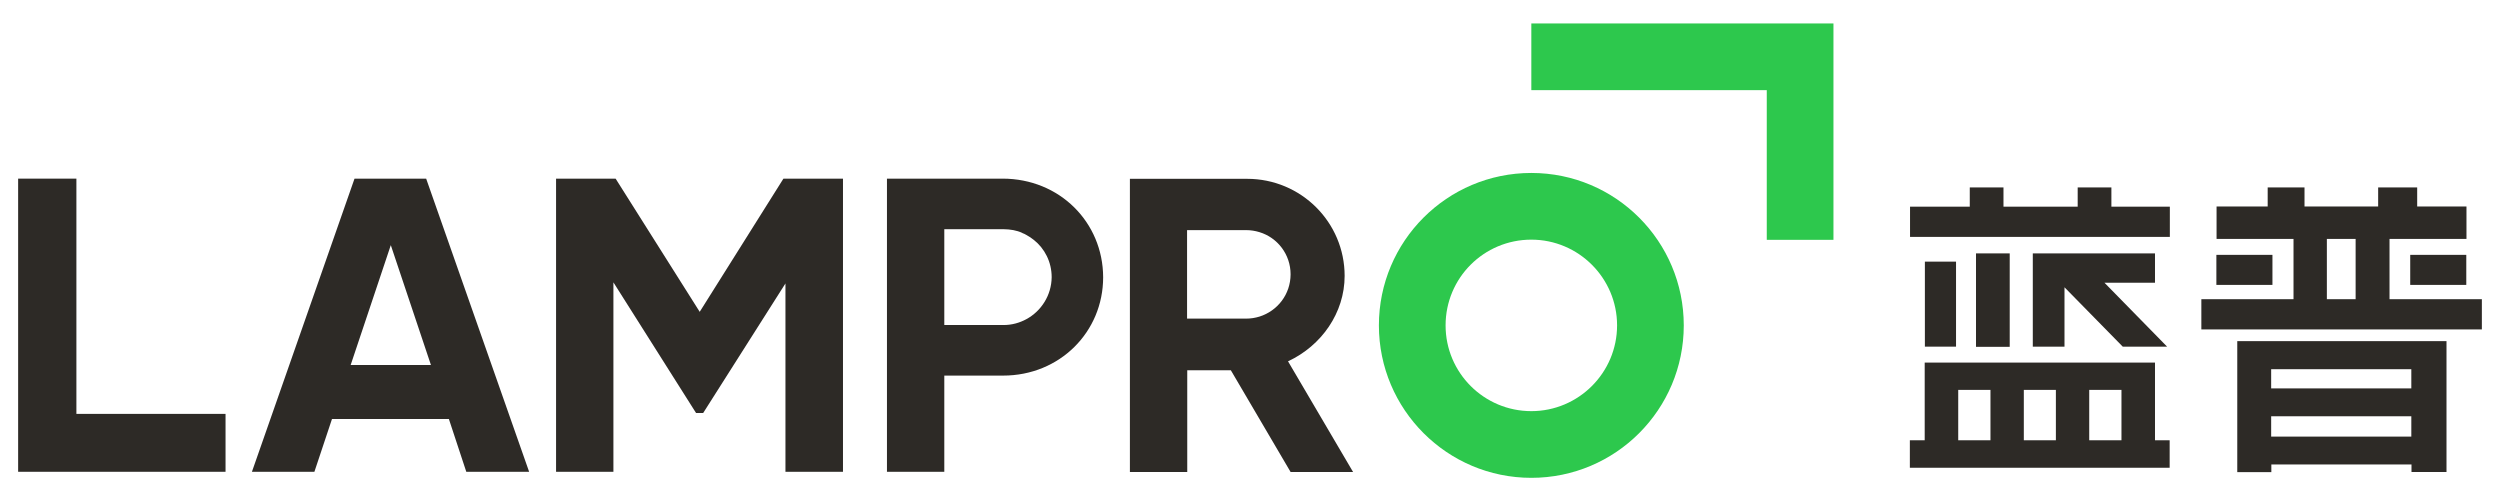
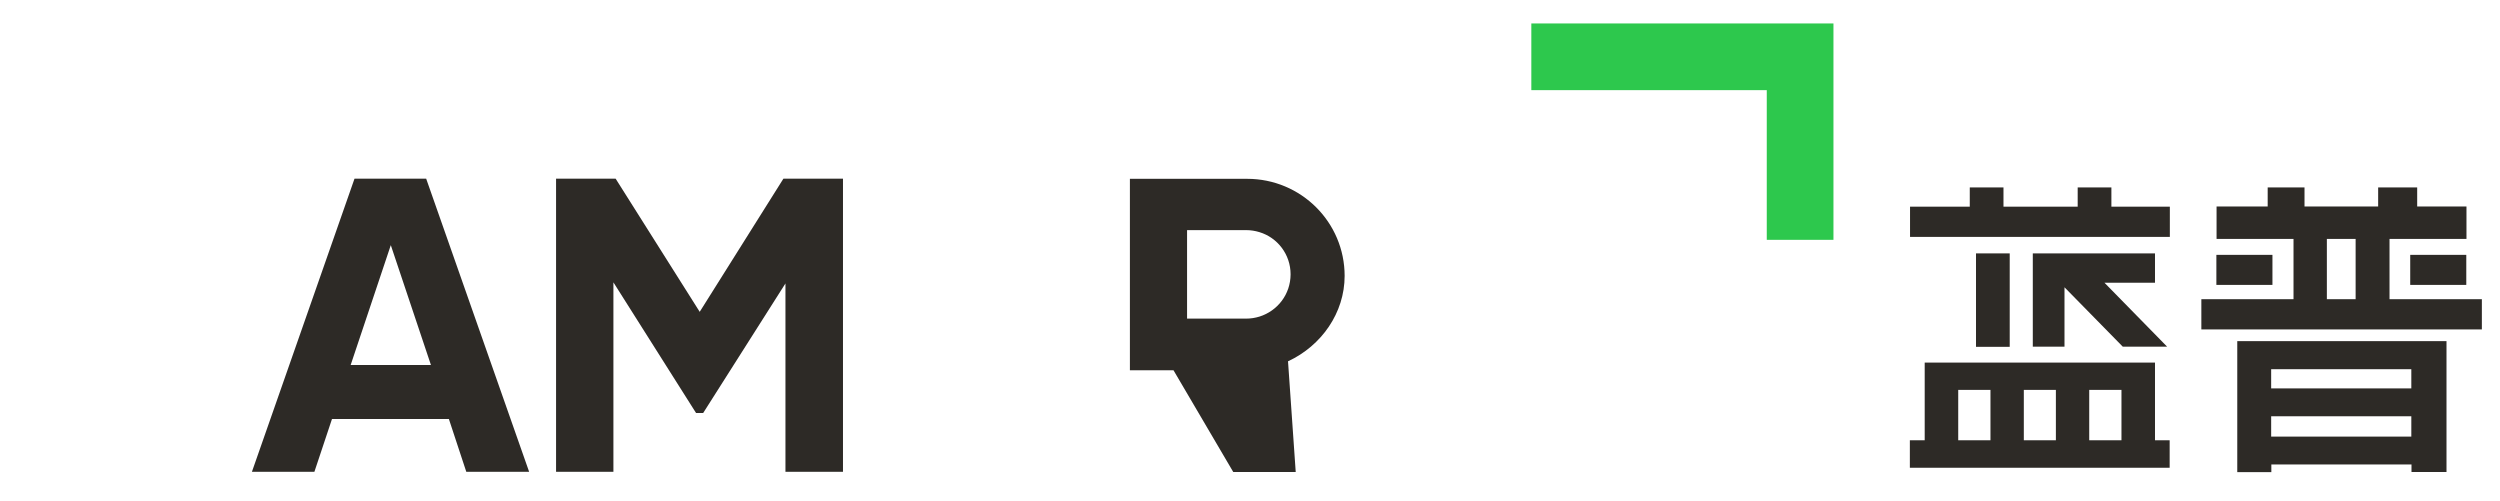
<svg xmlns="http://www.w3.org/2000/svg" version="1.1" id="图层_1" x="0px" y="0px" viewBox="0 0 1364.5 273.6" style="enable-background:new 0 0 1364.5 273.6;" xml:space="preserve">
  <style type="text/css">
	.st0{fill:#2DC84D;}
	.st1{fill:#2D2A26;}
	.st2{fill:none;}
</style>
  <g>
    <g>
-       <path class="st0" d="M835.8,94.4c-46,0-83.2,37.3-83.2,83.2s37.3,83.2,83.2,83.2c46,0,83.2-37.3,83.2-83.2    C919,131.7,881.8,94.4,835.8,94.4z M835.8,224.4c-25.8,0-46.8-20.9-46.8-46.8s20.9-46.8,46.8-46.8c25.8,0,46.8,21,46.8,46.8    S861.6,224.4,835.8,224.4z" />
-       <path class="st1" d="M123.1,226v31.5H9.9v-160h31.8v128.4h81.4V226z" />
      <path class="st0" d="M964.3,49.2H835.8V12.8h164.9v118.1h-36.4V49.2z" />
      <path class="st1" d="M245,228.7h-63.8l-9.6,28.8h-34.1l56-160h39.1l56.2,160h-34.3L245,228.7z M235.2,199.2l-21.9-65.4l-21.9,65.4    H235.2z" />
      <path class="st1" d="M460,257.5h-31.3V154.7l-44.9,70.7h-3.9l-45.1-71.3v103.4h-31.3v-160H336l45.9,72.7l45.7-72.7h32.5v160    L460,257.5L460,257.5z" />
-       <path class="st1" d="M547.2,97.5h-63.1v160h31.3V205h32.1c30.9,0,54.6-23.8,54.6-53.7C602,121.3,578.3,97.5,547.2,97.5z     M560.2,174.2c-3.7,2-7.9,3.2-12.4,3.2h-32.4v-52.3h32.4c1.8,0,3.6,0.2,5.3,0.5c1.6,0.3,3.3,0.8,4.8,1.5c0.1,0.1,0.1,0.1,0.1,0.1    c0.8,0.3,1.5,0.6,2.3,1.1c1.4,0.8,2.7,1.6,3.9,2.6c6,4.7,9.8,12.1,9.8,20.4C573.9,161.2,568.3,169.8,560.2,174.2z" />
-       <path class="st1" d="M703,197.2c18.3-8.5,30.9-26.5,30.9-46.6c0-29.3-23.8-53-53.2-53h-64v160H648v-55.5h23.8l32.6,55.5h34.1    L703,197.2z M687.4,172.8c-2.3,0.7-4.7,1.1-7.2,1.1h-32.3v-48.3h32.3c2.5,0,4.9,0.4,7.2,1.1c9.9,3,17,12.2,17,23    C704.4,160.6,697.3,169.7,687.4,172.8z" />
+       <path class="st1" d="M703,197.2c18.3-8.5,30.9-26.5,30.9-46.6c0-29.3-23.8-53-53.2-53h-64v160v-55.5h23.8l32.6,55.5h34.1    L703,197.2z M687.4,172.8c-2.3,0.7-4.7,1.1-7.2,1.1h-32.3v-48.3h32.3c2.5,0,4.9,0.4,7.2,1.1c9.9,3,17,12.2,17,23    C704.4,160.6,697.3,169.7,687.4,172.8z" />
    </g>
    <g>
      <path class="st1" d="M1304.2,163.3v-32.9h42v-17.7h-136.4v17.7h42v32.9h-50.3v16.5h153.1v-16.5H1304.2z M1285.7,163.3H1270v-32.9    h15.7V163.3z" />
      <rect x="1209.7" y="139.1" class="st1" width="30.6" height="16.4" />
      <rect x="1315.5" y="139.1" class="st1" width="30.6" height="16.4" />
      <polygon class="st1" points="1152.4,102.3 1134,102.3 1134,112.8 1093.5,112.8 1093.5,102.3 1075.1,102.3 1075.1,112.8     1042.5,112.8 1042.5,129.3 1184.3,129.3 1184.3,112.8 1152.4,112.8   " />
-       <rect x="1050.6" y="142.8" class="st1" width="17" height="46.4" />
      <rect x="1078.5" y="138.3" class="st1" width="18.4" height="51" />
      <polygon class="st1" points="1182.8,189.2 1158.6,189.2 1126.8,156.8 1126.8,189.2 1109.5,189.2 1109.5,138.3 1176.2,138.3     1176.2,154.3 1148.6,154.3   " />
      <path class="st1" d="M1176.2,240.3v-42.4h-125.7v42.4h-8.1v15h141.8v-15H1176.2z M1157.9,240.3h-89.1v-27.5h89.1V240.3z" />
      <path class="st1" d="M1221.1,257.7h18.6v-4.2h76.5v4.1h19.1v-71.4h-114.2V257.7z M1239.6,212v-10.5h76.5V212H1239.6z     M1316.1,227.2v11.1h-76.5v-11.1H1316.1z" />
      <rect x="1086.4" y="203.9" class="st1" width="18.2" height="45" />
      <rect x="1122.1" y="203.9" class="st1" width="18.2" height="45" />
      <line class="st2" x1="1109.5" y1="138.3" x2="1109.5" y2="139.8" />
      <rect x="1237.7" y="102.3" class="st1" width="20.1" height="18.4" />
      <rect x="1298" y="102.3" class="st1" width="21.3" height="18.4" />
    </g>
  </g>
</svg>